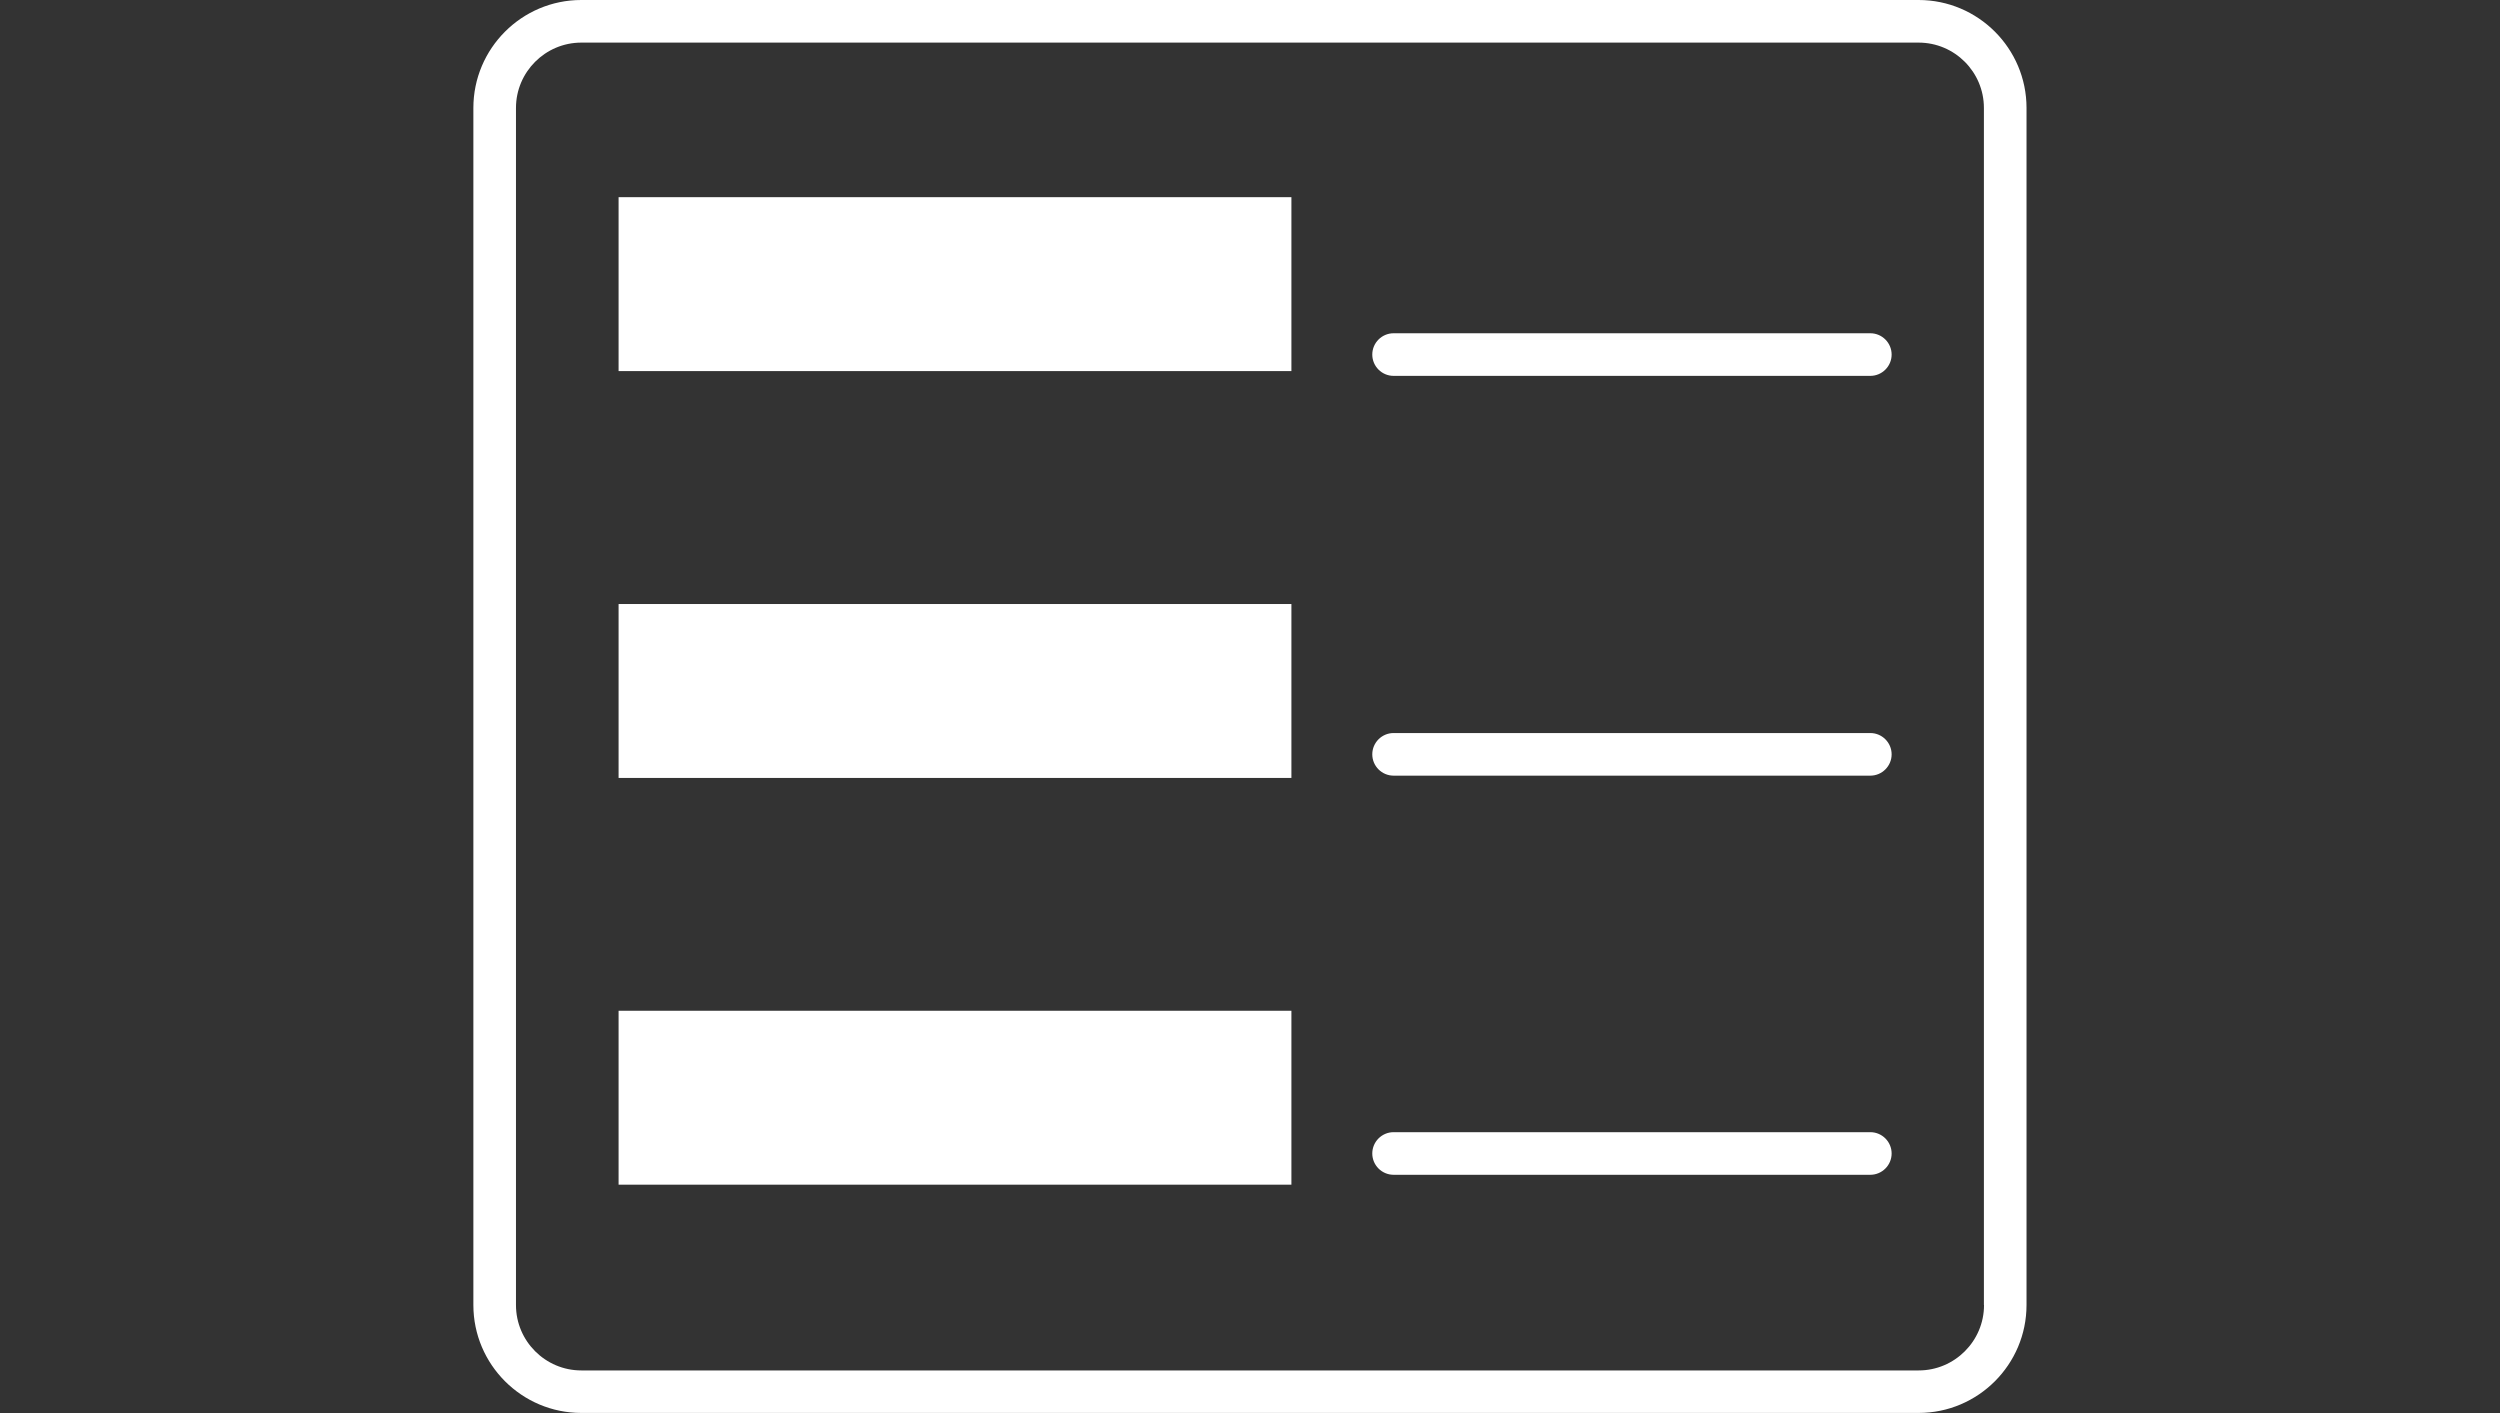
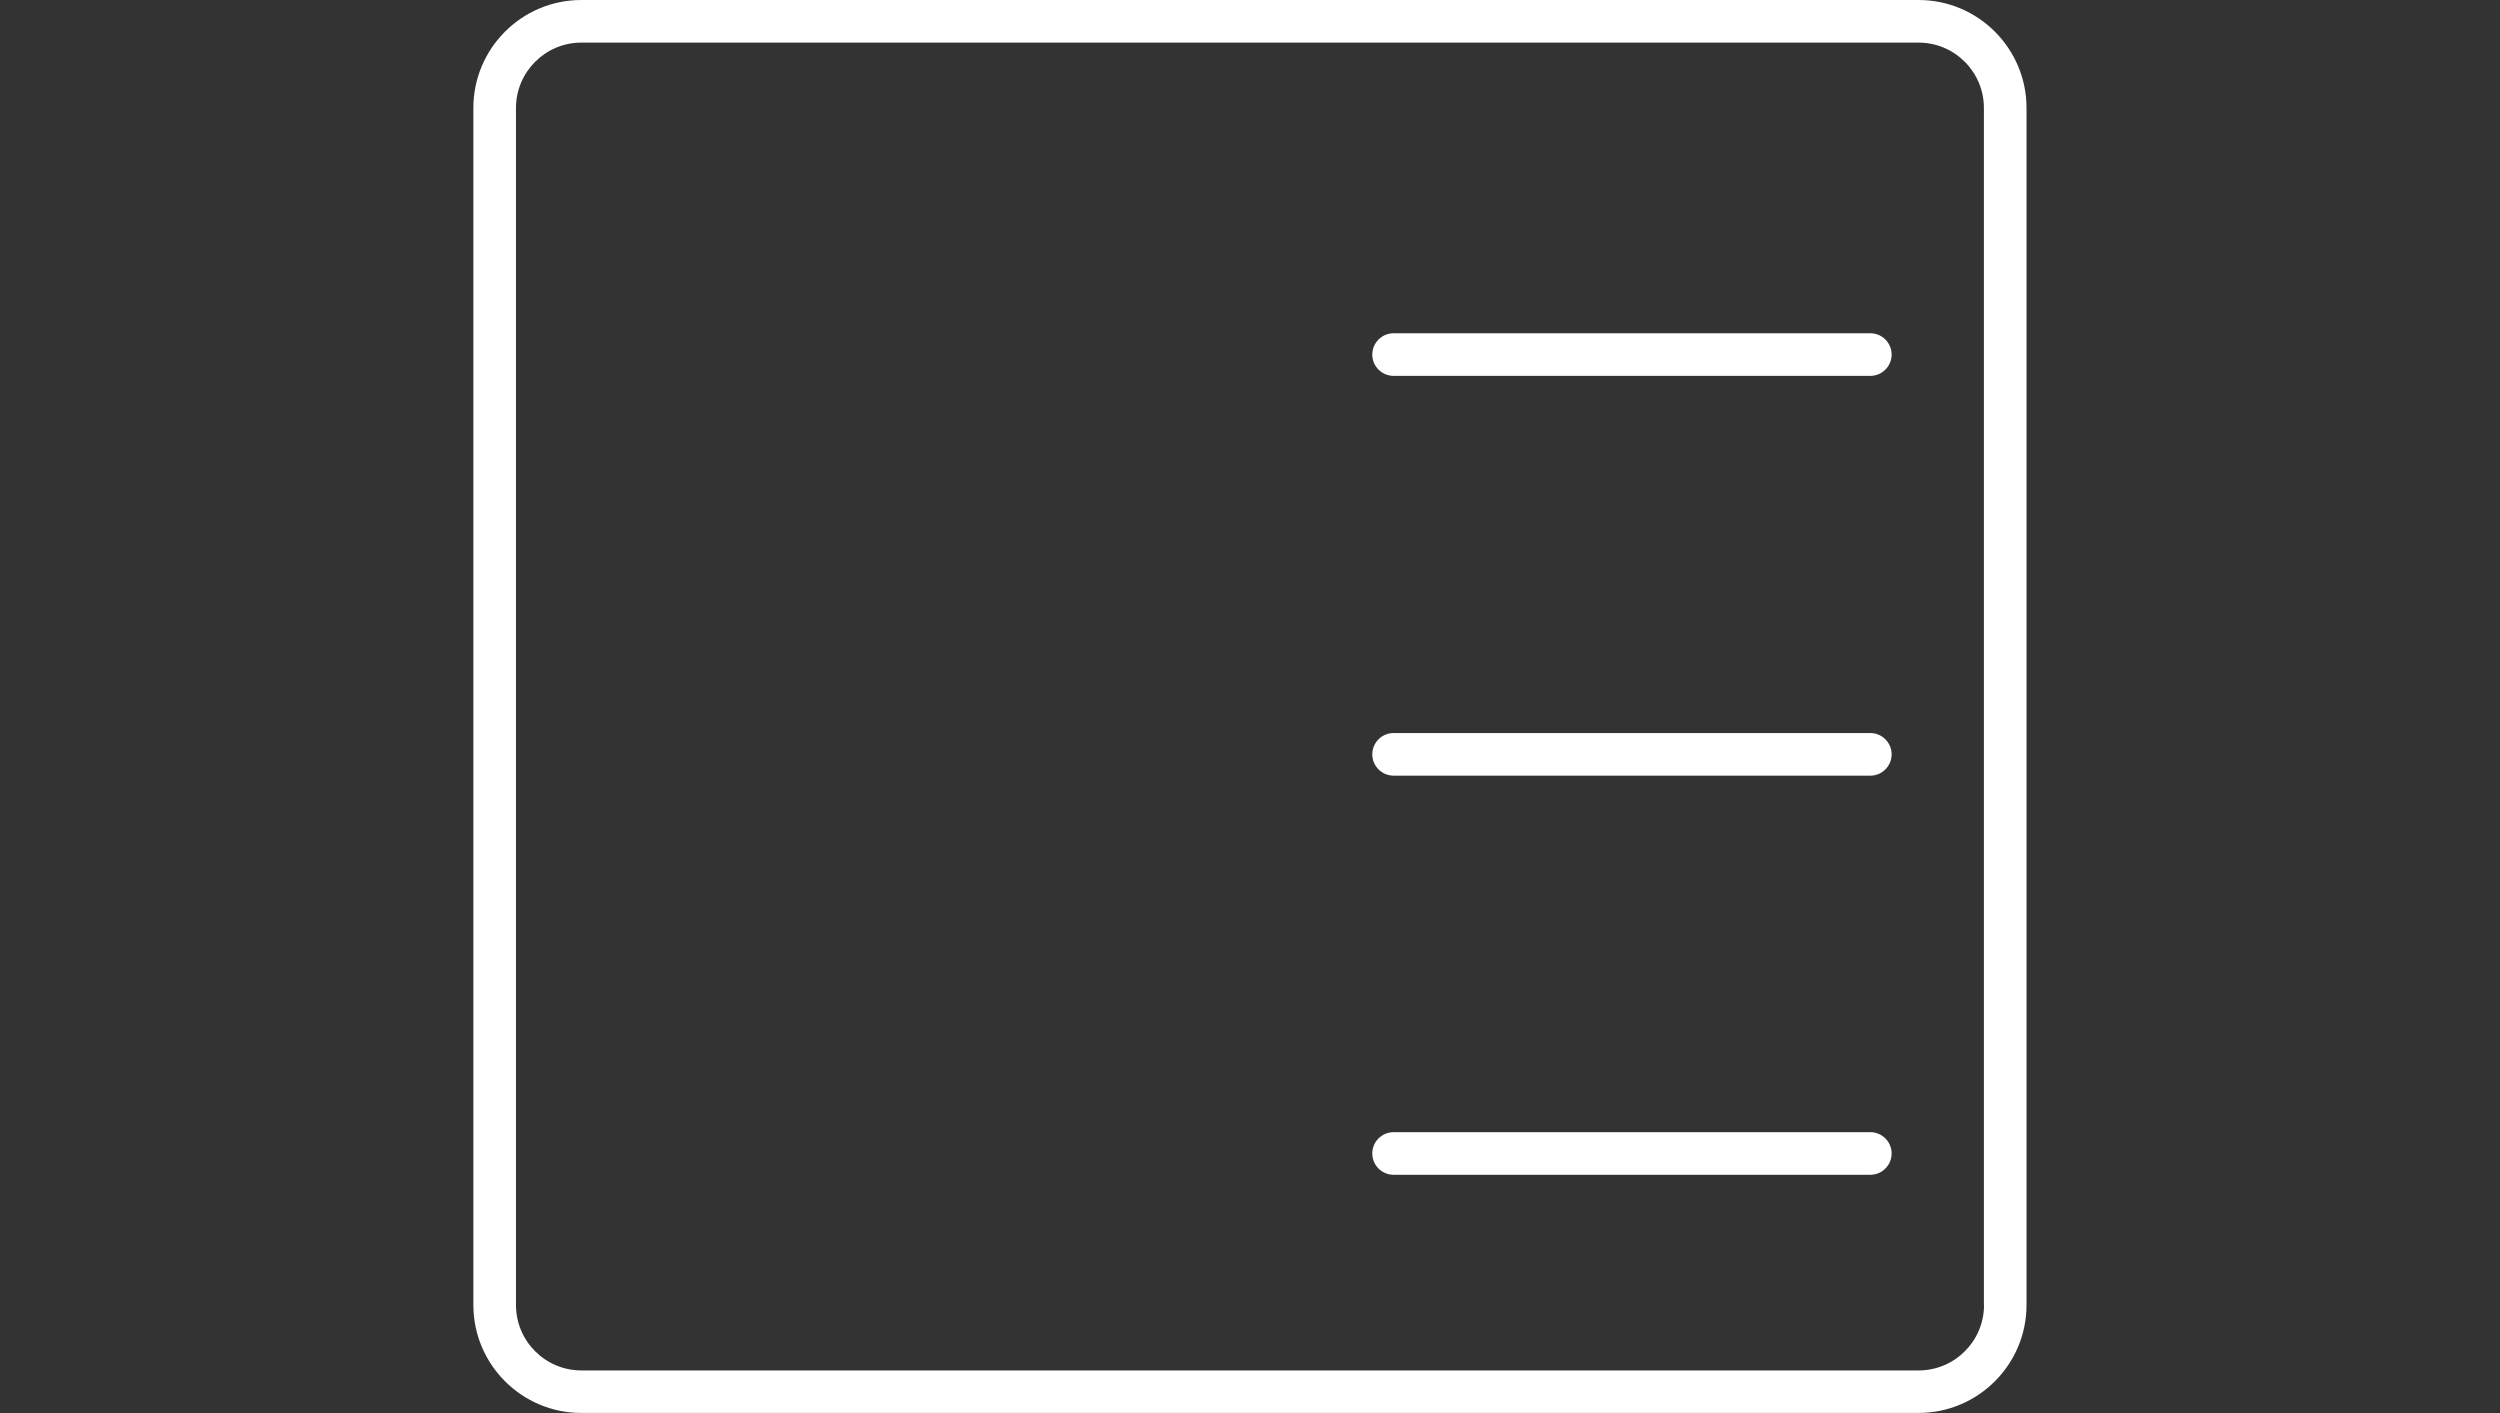
<svg xmlns="http://www.w3.org/2000/svg" id="_레이어_2" data-name="레이어 2" viewBox="0 0 230 130">
  <rect x="0" y="0" width="230" height="130" fill="#333333" stroke="none" />
  <defs>
    <style>
      .cls-1 {
        fill: #fff;
      }

      .cls-2 {
        fill: none;
      }
    </style>
  </defs>
  <g id="_레이어_1-2" data-name="레이어 1">
    <g>
      <path class="cls-1" d="m176.52,0H53.48c-5.48,0-9.93,4.46-9.93,9.93v110.13c0,5.48,4.46,9.93,9.93,9.93h123.03c5.48,0,9.93-4.46,9.93-9.93V9.93c0-5.48-4.46-9.93-9.93-9.93Zm6.01,120.07c0,3.31-2.7,6.01-6.01,6.01H53.48c-3.31,0-6.01-2.7-6.01-6.01V9.93c0-3.31,2.7-6.01,6.01-6.01h123.03c3.32,0,6.01,2.7,6.01,6.01v110.13Z" />
-       <rect class="cls-1" x="56.91" y="18.14" width="61.9" height="16" />
-       <rect class="cls-1" x="56.91" y="55.57" width="61.9" height="16" />
-       <rect class="cls-1" x="56.91" y="92.99" width="61.9" height="16" />
      <path class="cls-1" d="m172.07,30.66h-43.86c-1.08,0-1.96.88-1.96,1.96s.88,1.96,1.96,1.96h43.86c1.08,0,1.96-.88,1.96-1.96s-.88-1.96-1.96-1.96Z" />
      <path class="cls-1" d="m172.07,67.44h-43.86c-1.08,0-1.96.88-1.96,1.96s.88,1.96,1.96,1.96h43.86c1.08,0,1.96-.88,1.96-1.96s-.88-1.96-1.96-1.96Z" />
      <path class="cls-1" d="m172.07,104.16h-43.86c-1.08,0-1.96.88-1.96,1.96s.88,1.96,1.96,1.96h43.86c1.08,0,1.96-.88,1.96-1.96s-.88-1.96-1.96-1.96Z" />
    </g>
    <rect class="cls-2" width="230" height="130" />
  </g>
</svg>